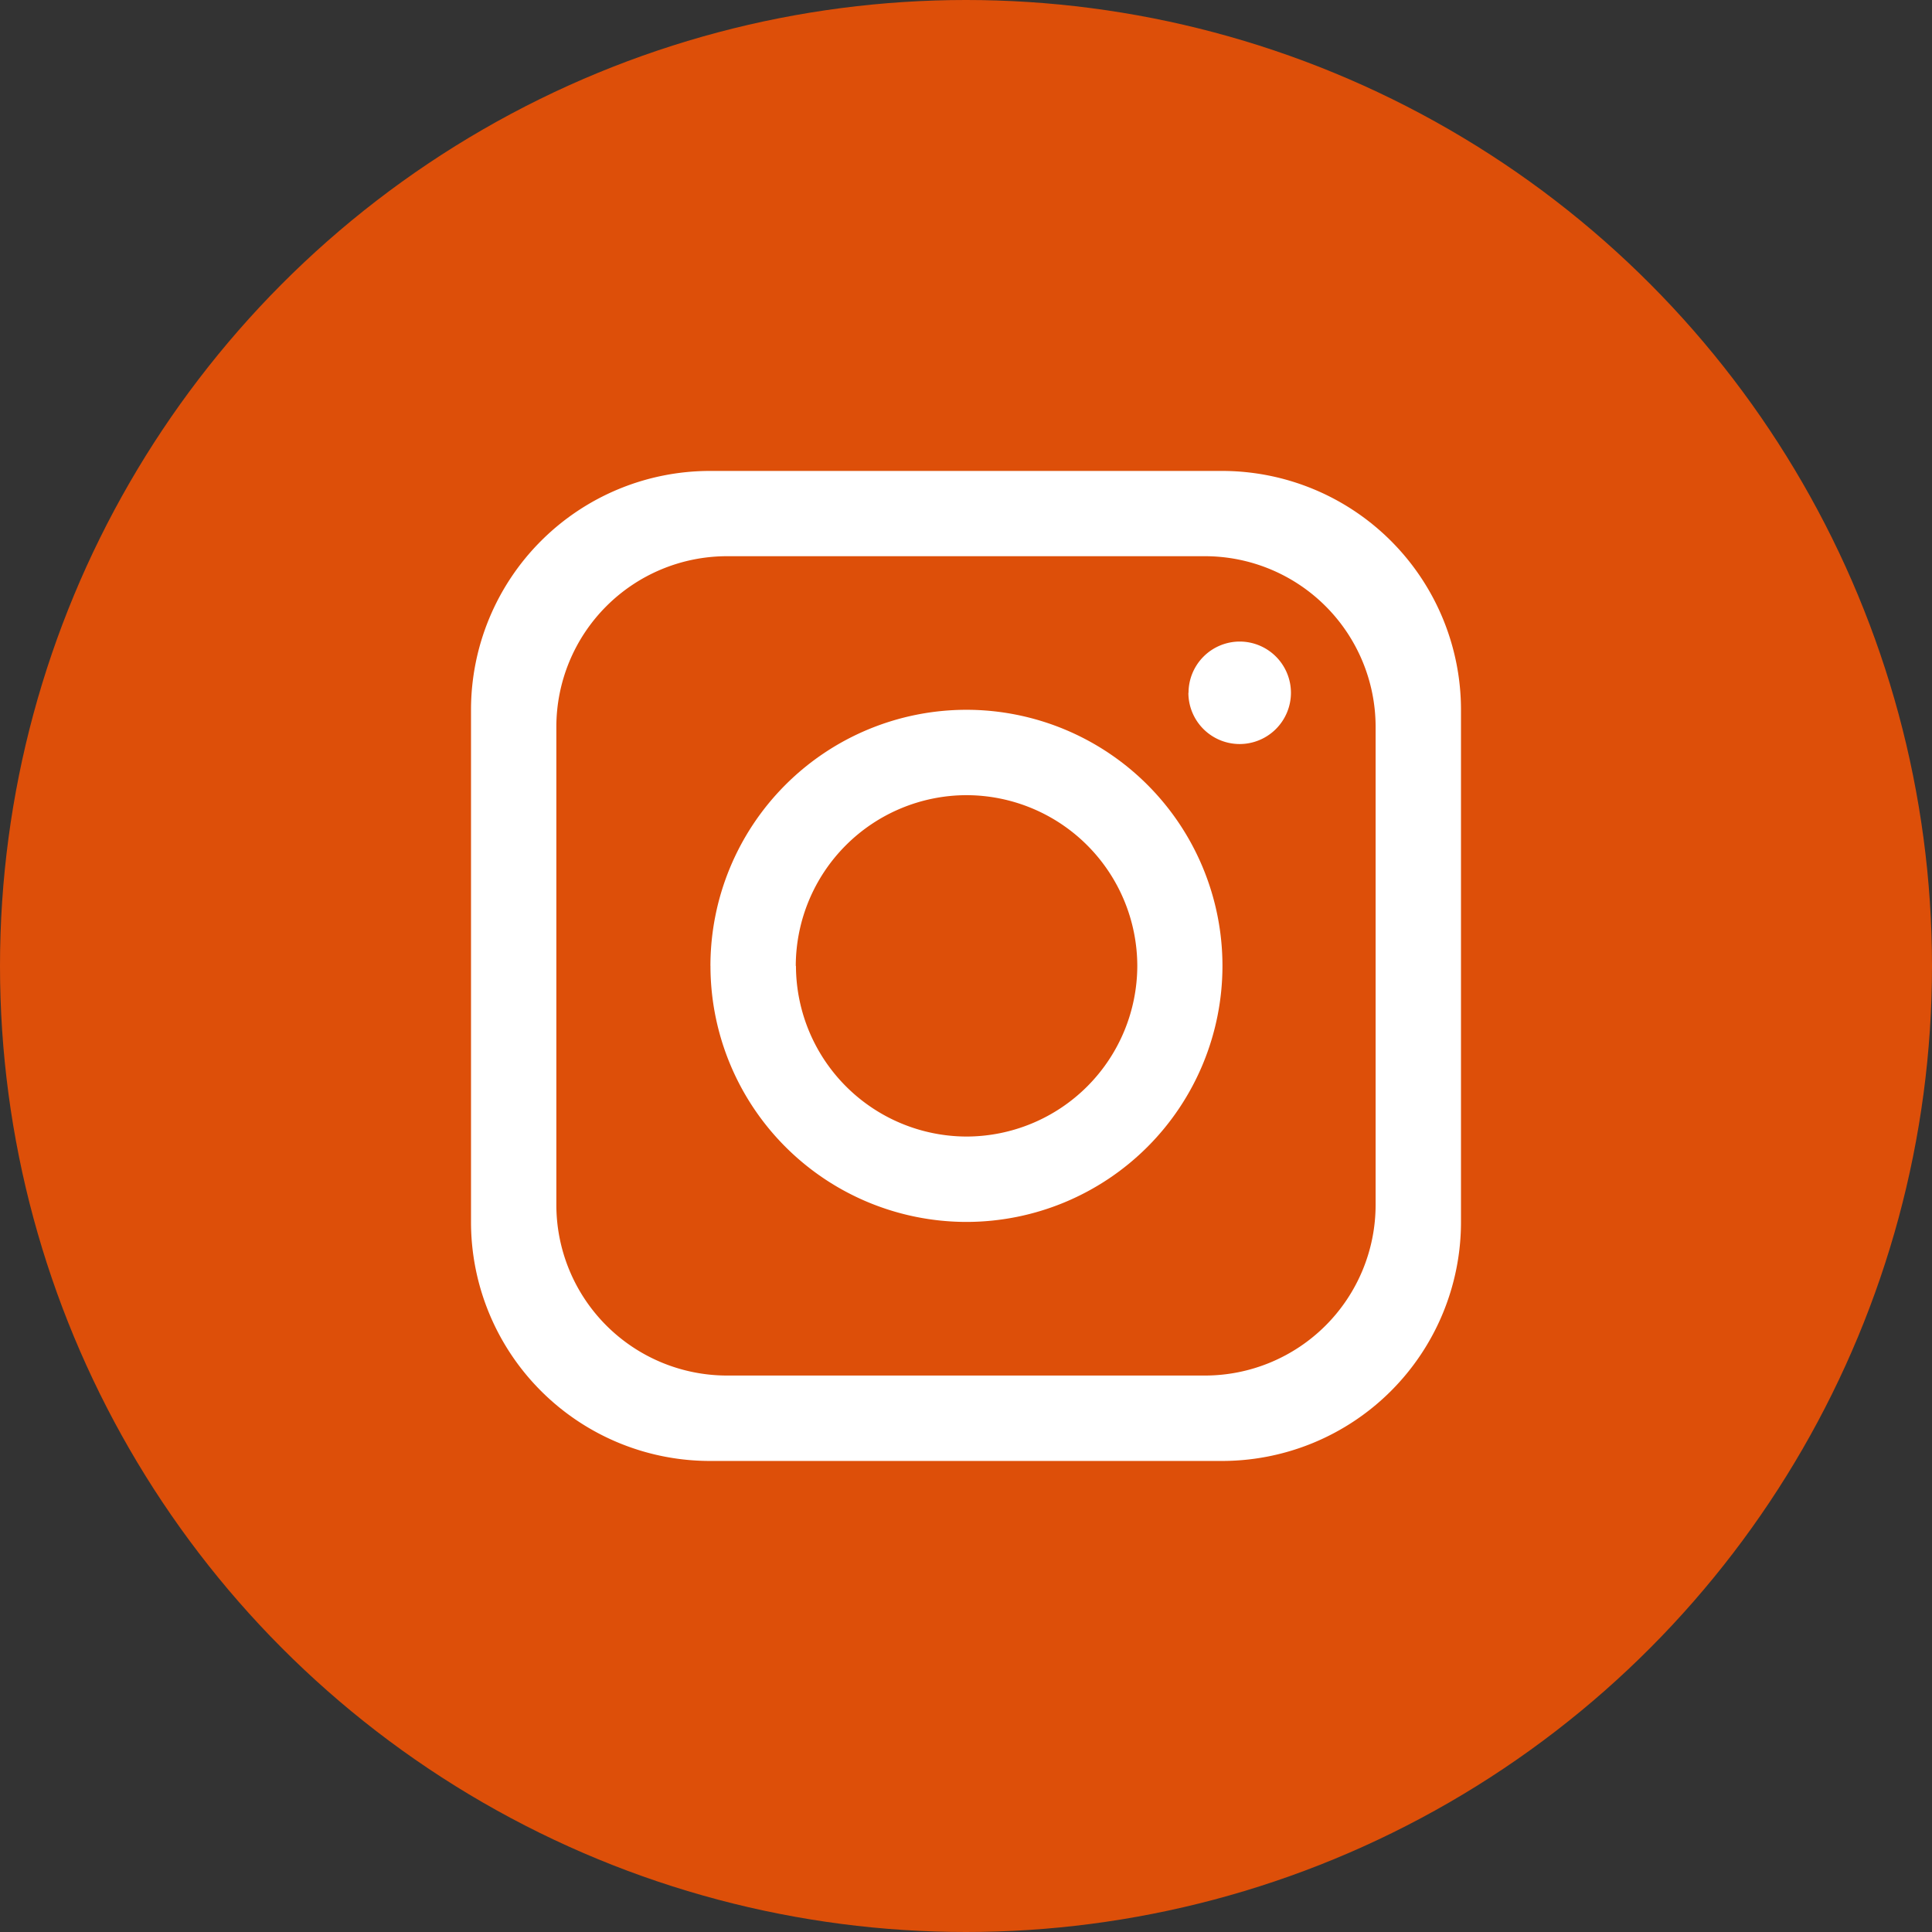
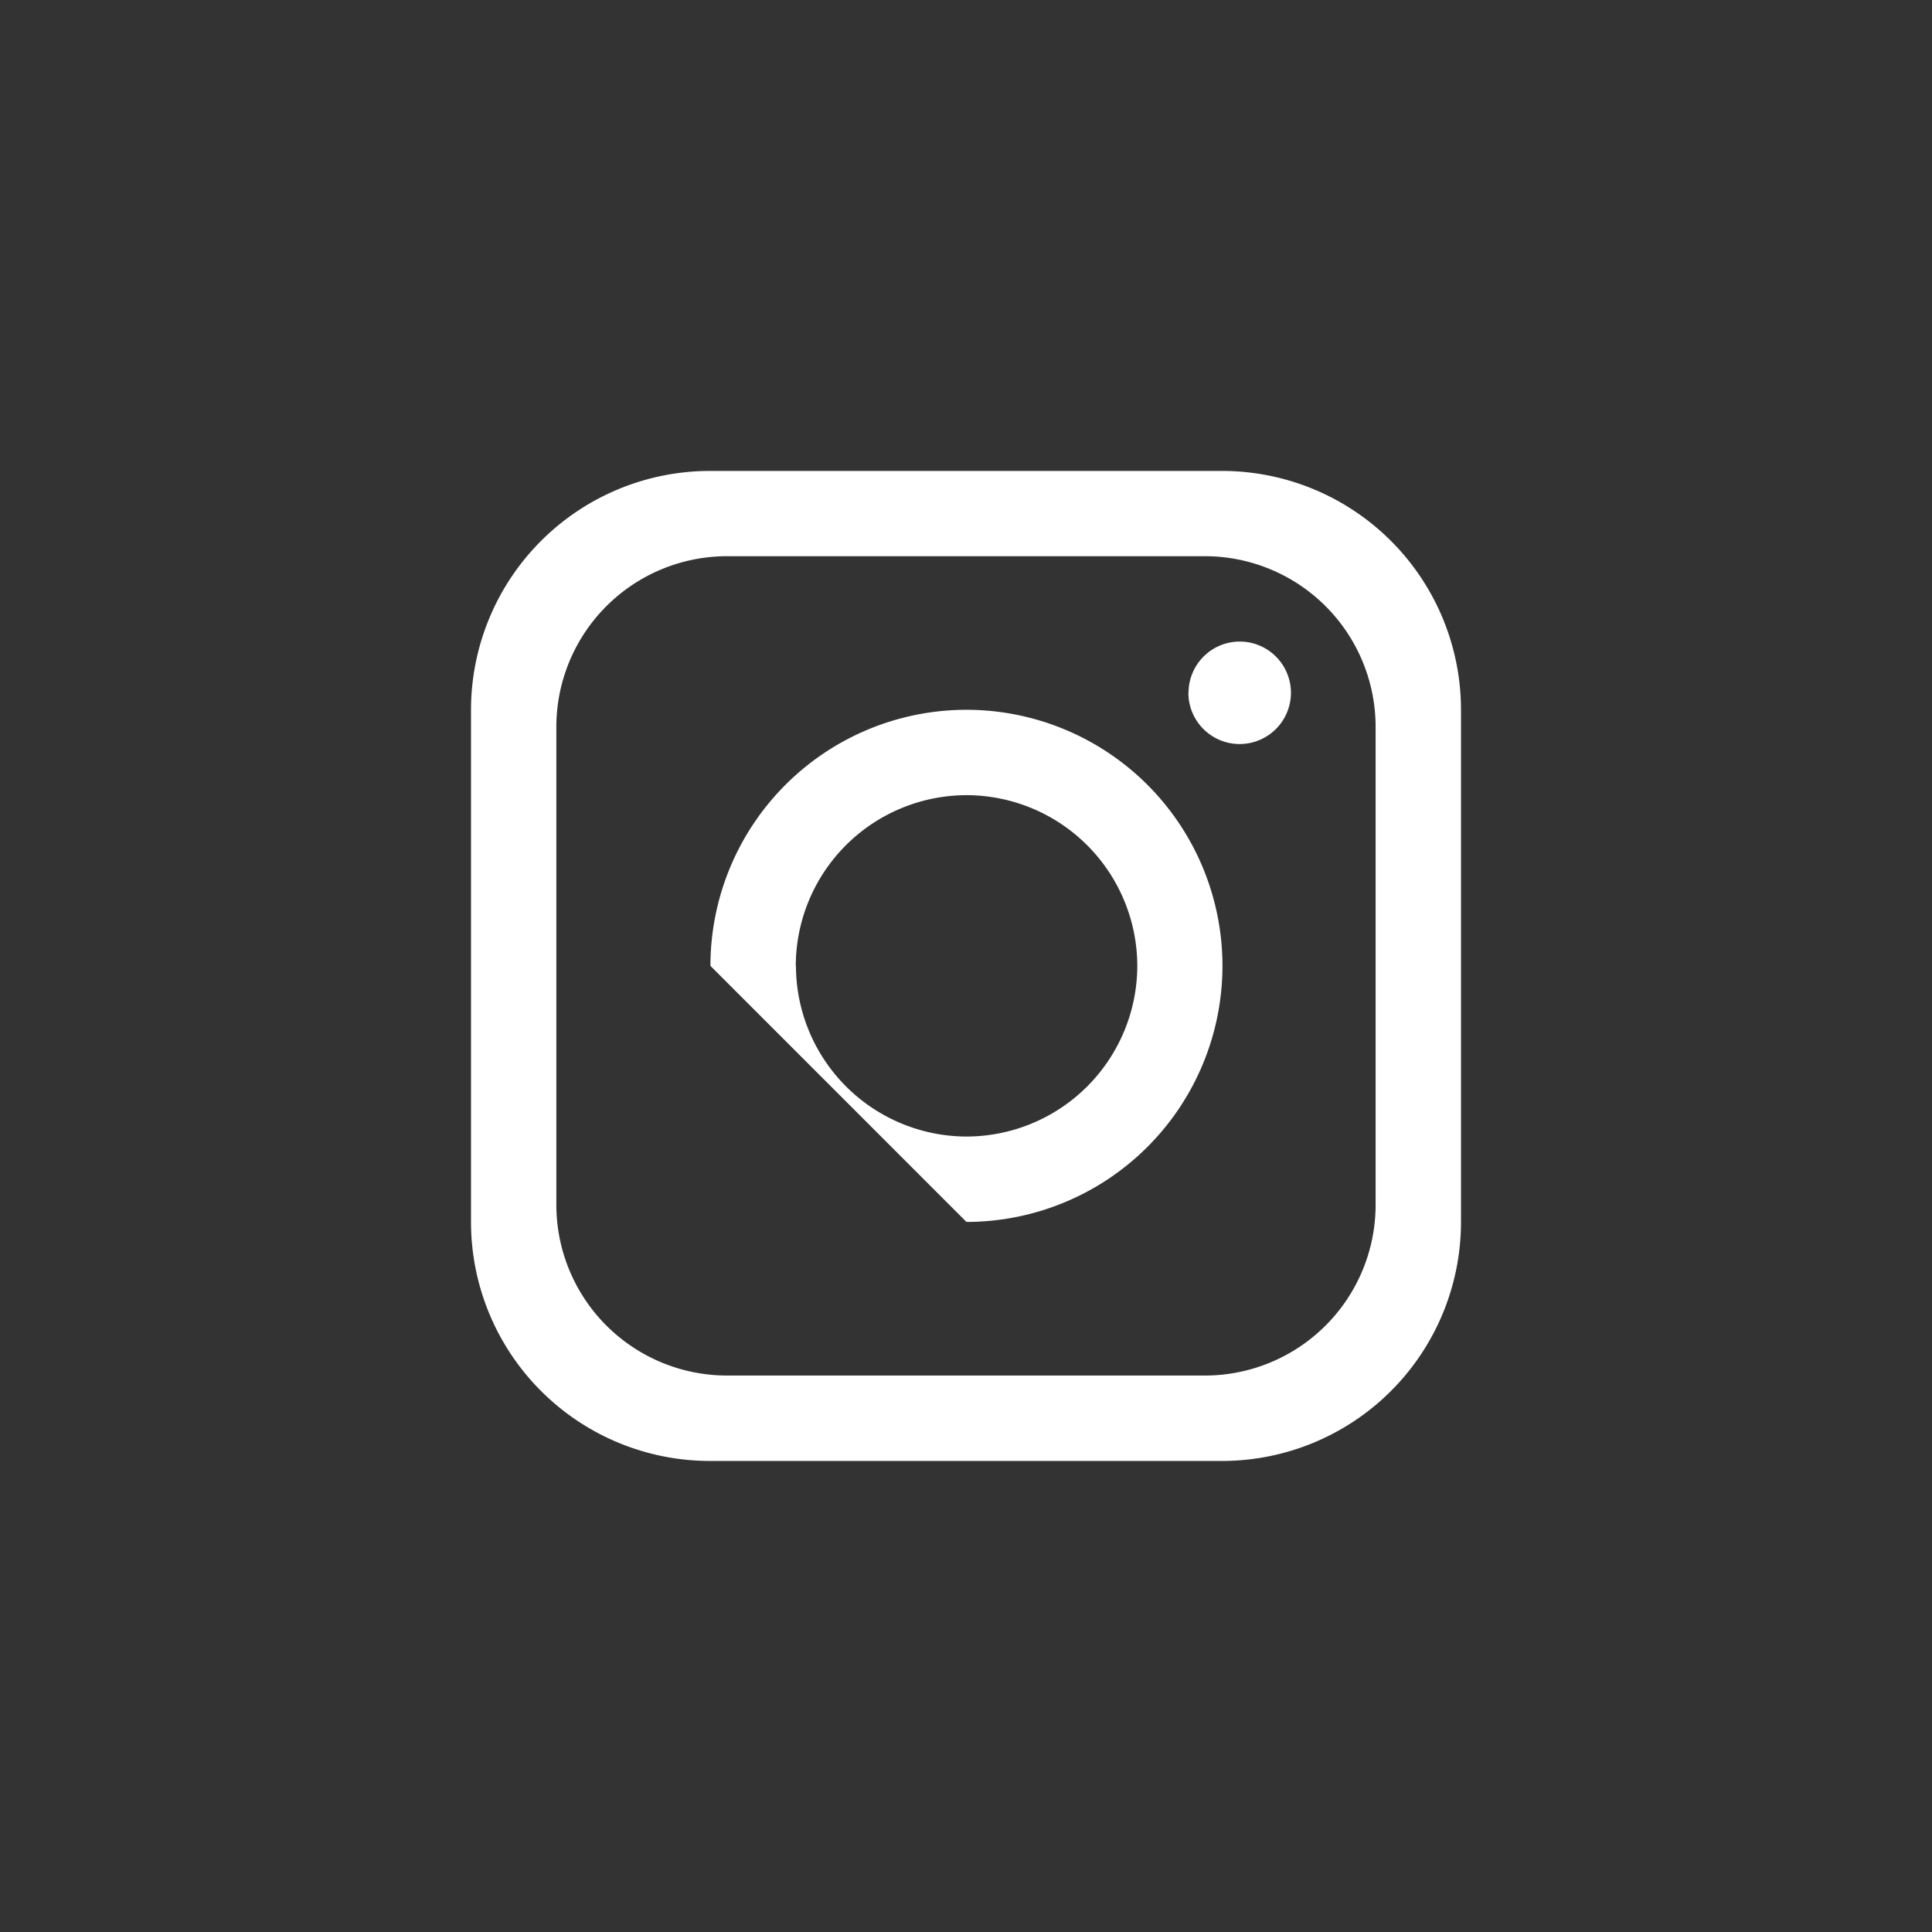
<svg xmlns="http://www.w3.org/2000/svg" width="54.218" height="54.218" viewBox="0 0 54.218 54.218">
  <rect x="0" y="0" width="54.218" height="54.218" fill="#333333" stroke="none" />
  <g id="icon_instagram" transform="translate(-7 -7)">
-     <ellipse id="Ellipse_3" data-name="Ellipse 3" cx="27.109" cy="27.109" rx="27.109" ry="27.109" transform="translate(7 7)" fill="#dd4f09" />
-     <path id="Union_4" data-name="Union 4" d="M-436.108-5298a6.707,6.707,0,0,1-6.706-6.706v-14.371a6.707,6.707,0,0,1,6.706-6.706h14.37a6.707,6.707,0,0,1,6.706,6.706v14.371a6.707,6.707,0,0,1-6.706,6.706Zm-4.311-20.6v13.412a4.792,4.792,0,0,0,4.789,4.791h13.413a4.792,4.792,0,0,0,4.789-4.791V-5318.6a4.791,4.791,0,0,0-4.789-4.79H-435.63A4.791,4.791,0,0,0-440.419-5318.6Zm4.324,6.706a7.188,7.188,0,0,1,7.185-7.186,7.188,7.188,0,0,1,7.184,7.186,7.188,7.188,0,0,1-7.184,7.186A7.188,7.188,0,0,1-436.094-5311.891Zm2.4,0a4.8,4.8,0,0,0,4.79,4.79,4.8,4.8,0,0,0,4.789-4.79,4.8,4.8,0,0,0-4.789-4.79A4.8,4.8,0,0,0-433.7-5311.891Zm11.017-7.664a1.439,1.439,0,0,1,1.437-1.437,1.439,1.439,0,0,1,1.437,1.438,1.44,1.44,0,0,1-1.437,1.438A1.439,1.439,0,0,1-422.682-5319.555Z" transform="translate(463.032 5345.999)" fill="#fff" stroke="rgba(0,0,0,0)" stroke-width="1" />
+     <path id="Union_4" data-name="Union 4" d="M-436.108-5298a6.707,6.707,0,0,1-6.706-6.706v-14.371a6.707,6.707,0,0,1,6.706-6.706h14.37a6.707,6.707,0,0,1,6.706,6.706v14.371a6.707,6.707,0,0,1-6.706,6.706Zm-4.311-20.6v13.412a4.792,4.792,0,0,0,4.789,4.791h13.413a4.792,4.792,0,0,0,4.789-4.791V-5318.6a4.791,4.791,0,0,0-4.789-4.79H-435.63A4.791,4.791,0,0,0-440.419-5318.6Zm4.324,6.706a7.188,7.188,0,0,1,7.185-7.186,7.188,7.188,0,0,1,7.184,7.186,7.188,7.188,0,0,1-7.184,7.186Zm2.4,0a4.8,4.8,0,0,0,4.79,4.79,4.8,4.8,0,0,0,4.789-4.79,4.8,4.8,0,0,0-4.789-4.79A4.8,4.8,0,0,0-433.7-5311.891Zm11.017-7.664a1.439,1.439,0,0,1,1.437-1.437,1.439,1.439,0,0,1,1.437,1.438,1.44,1.44,0,0,1-1.437,1.438A1.439,1.439,0,0,1-422.682-5319.555Z" transform="translate(463.032 5345.999)" fill="#fff" stroke="rgba(0,0,0,0)" stroke-width="1" />
  </g>
</svg>